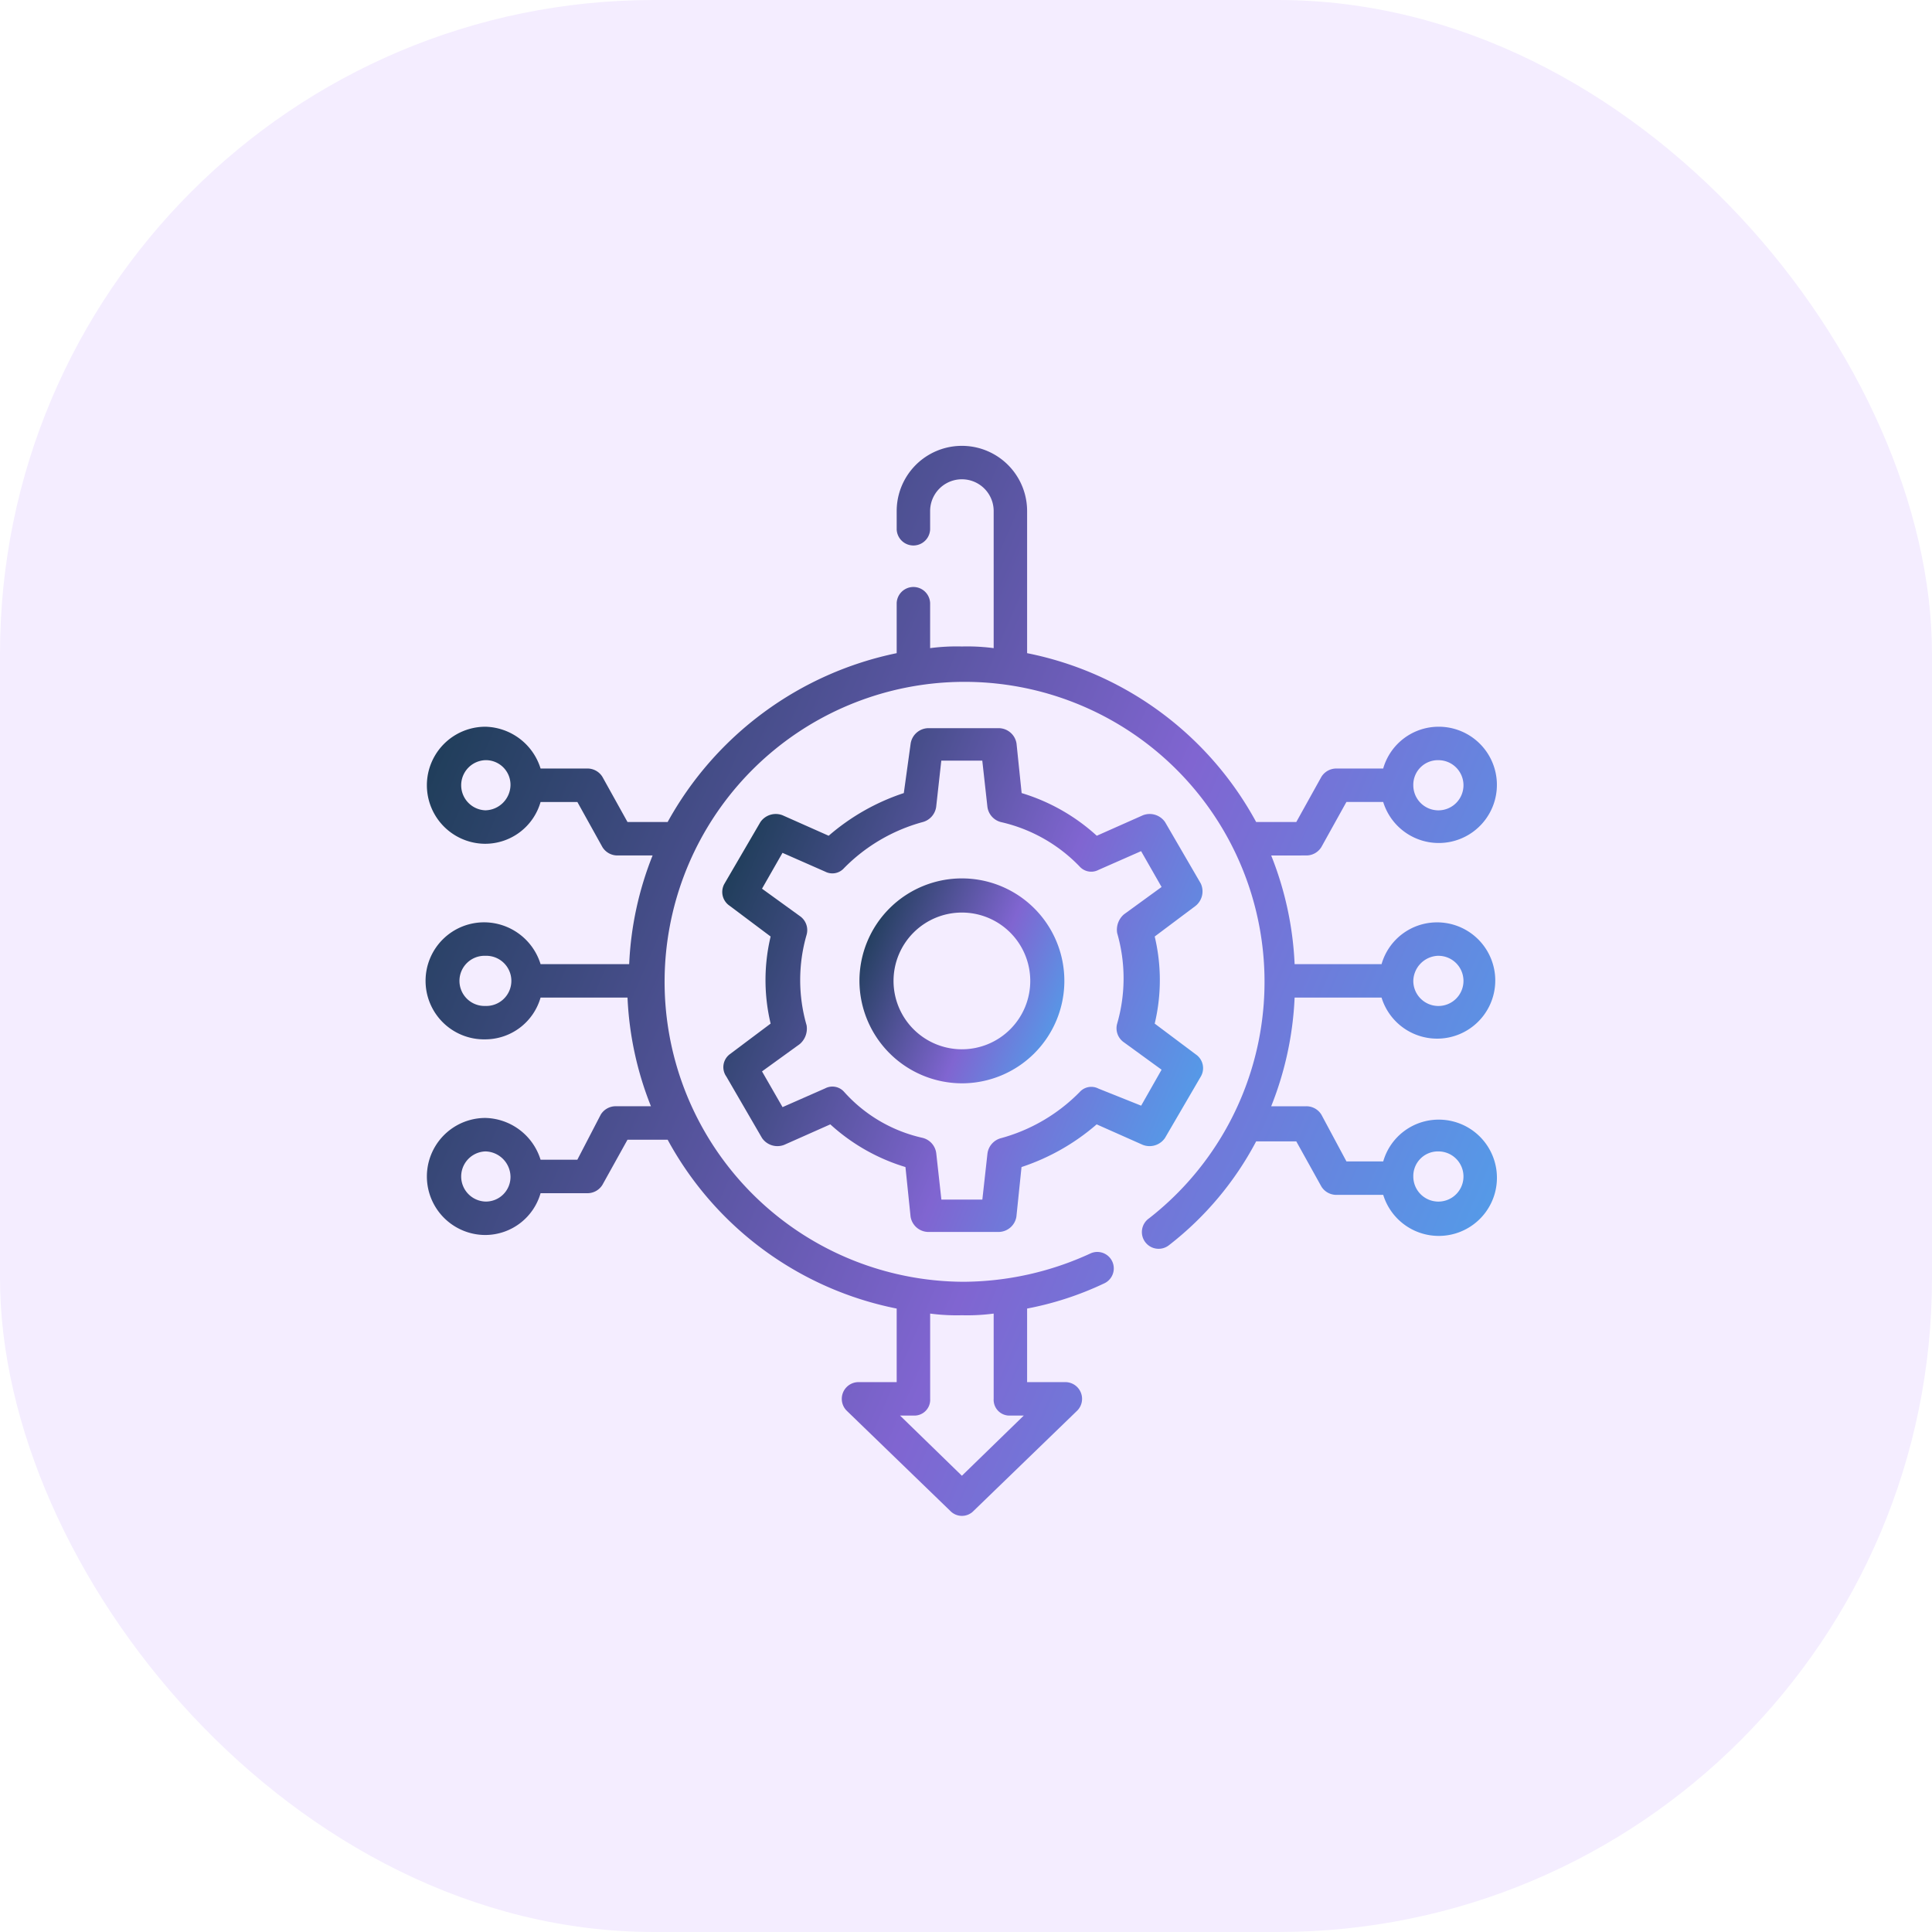
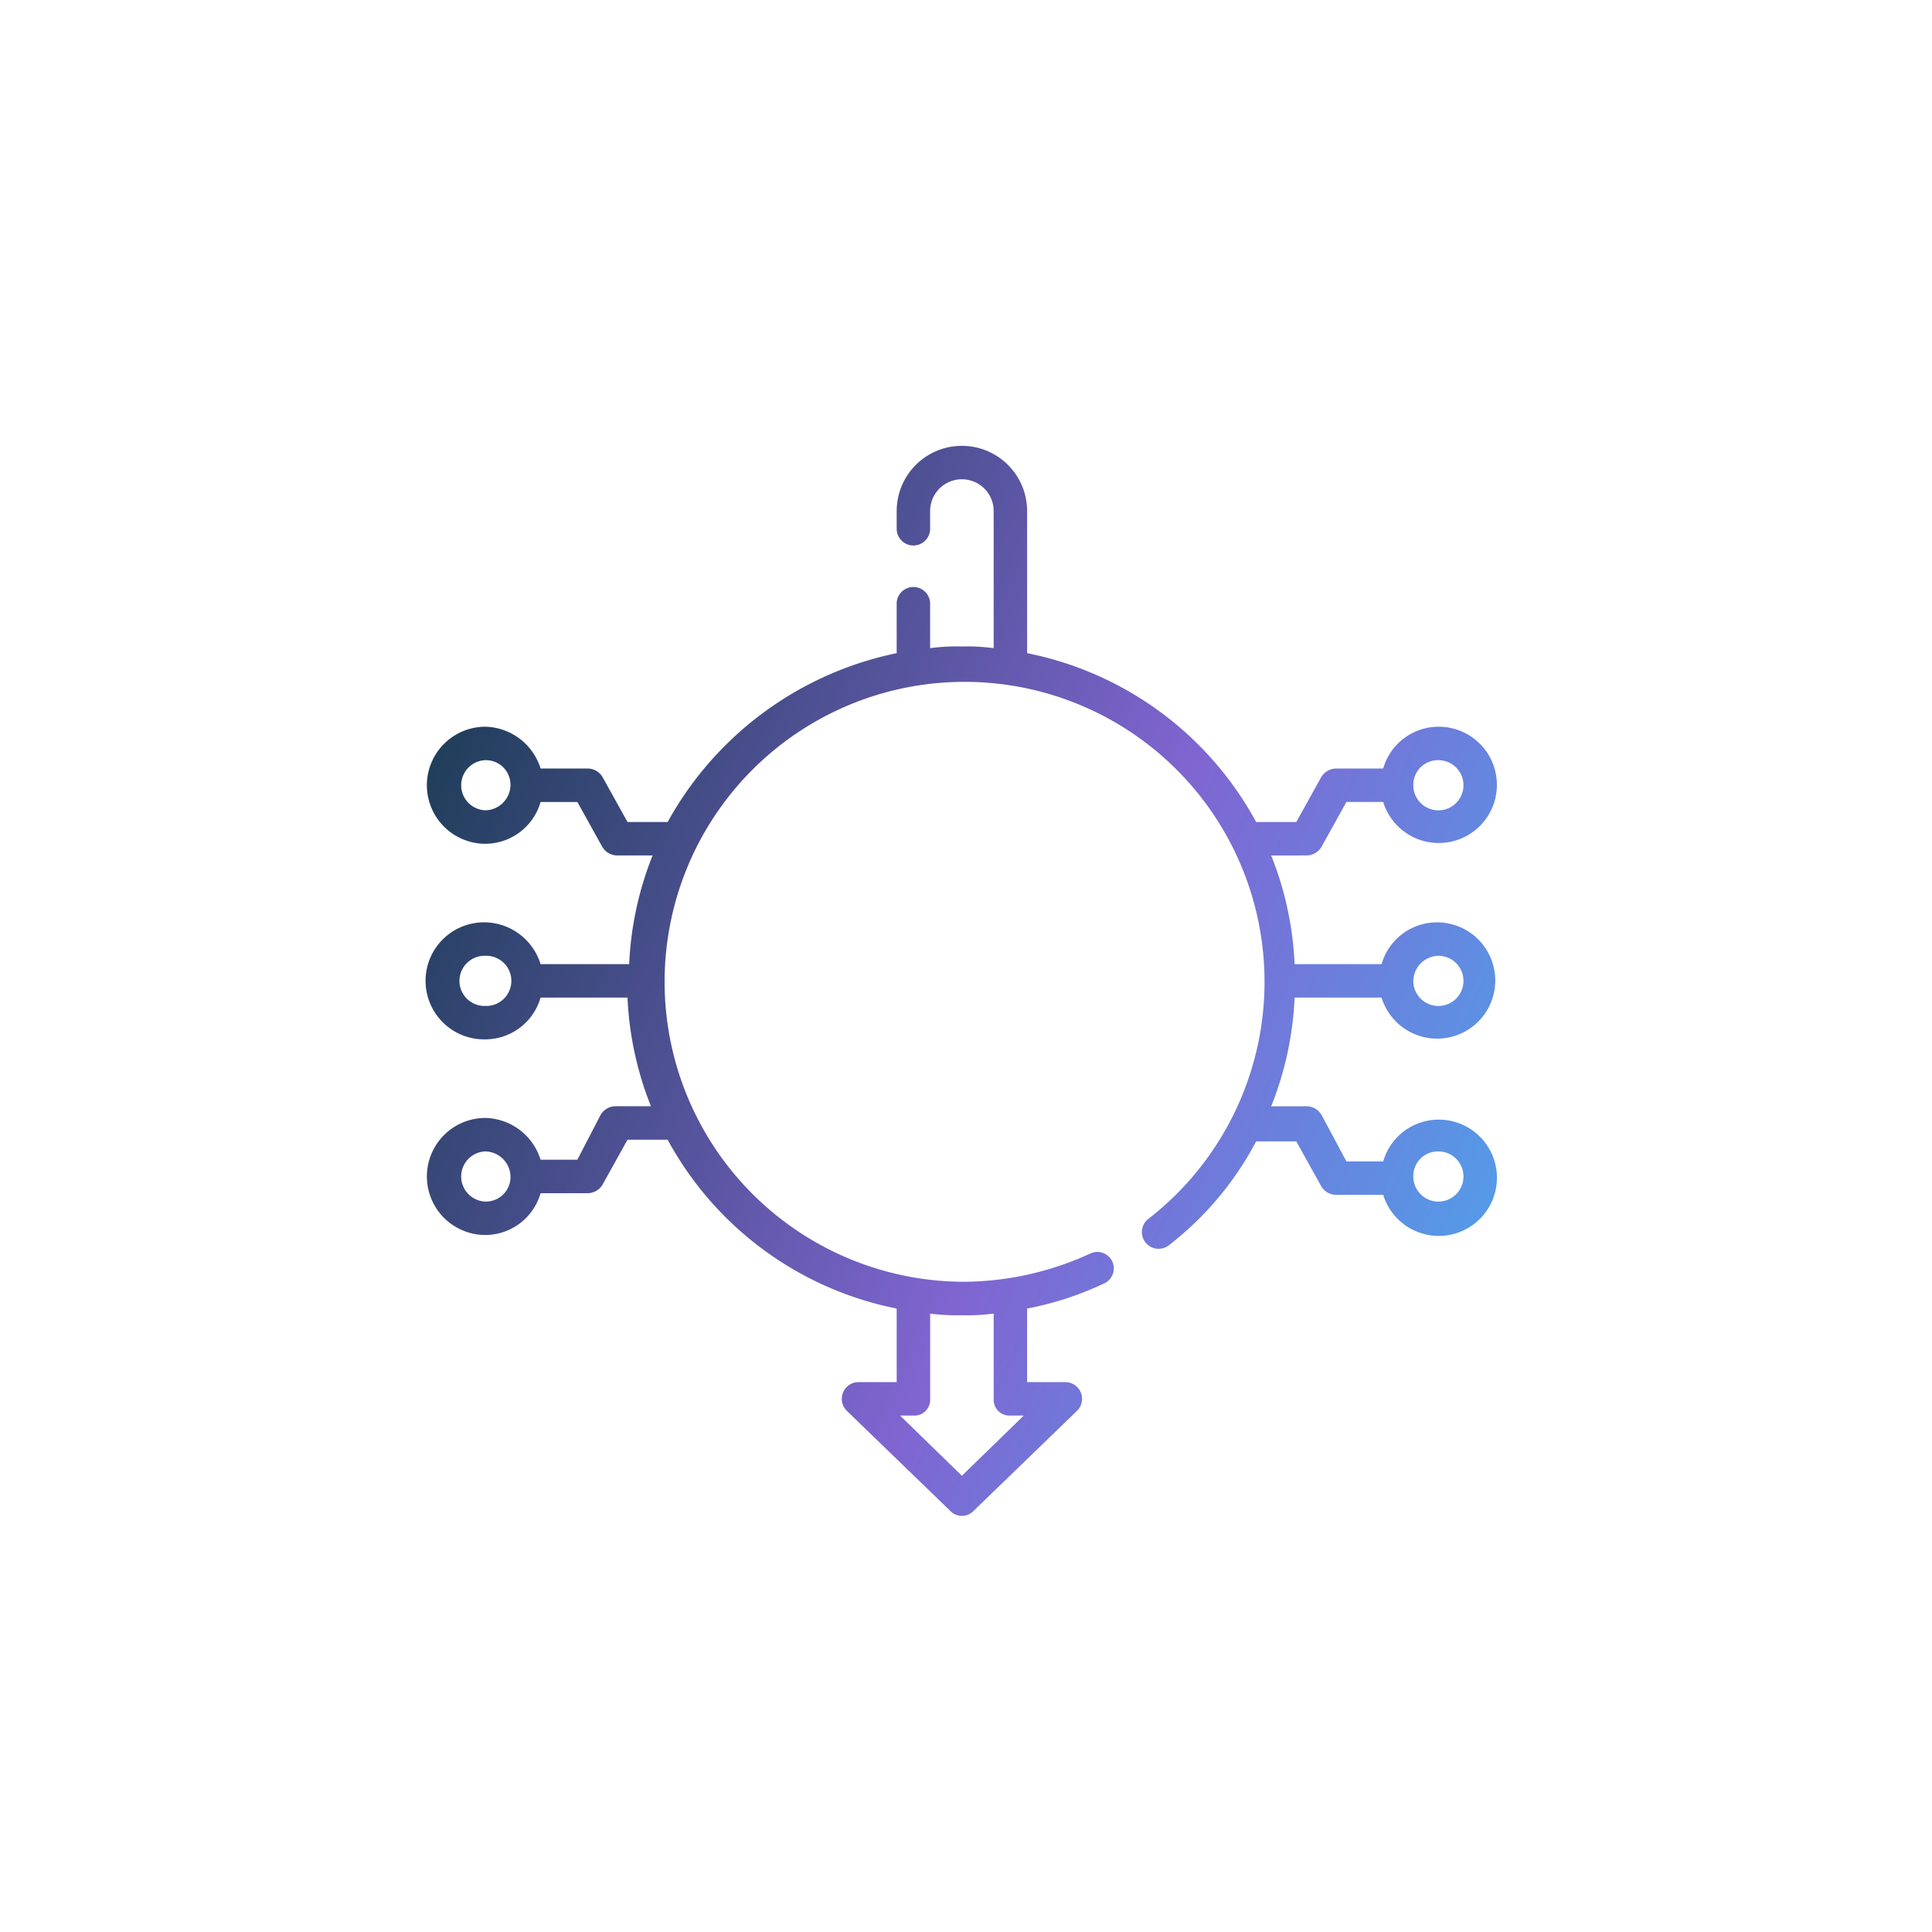
<svg xmlns="http://www.w3.org/2000/svg" width="65" height="65" viewBox="0 0 65 65">
  <defs>
    <linearGradient id="linear-gradient" x1="-0.097" y1="0.5" x2="1.061" y2="1" gradientUnits="objectBoundingBox">
      <stop offset="0" stop-color="#1e3d58" />
      <stop offset="0.526" stop-color="#8065d1" />
      <stop offset="1" stop-color="#43b0f1" />
    </linearGradient>
  </defs>
  <g id="Group_97482" data-name="Group 97482" transform="translate(-231 -2258)">
-     <rect id="Rectangle_150103" data-name="Rectangle 150103" width="65" height="65" rx="22" transform="translate(231 2258)" fill="#f4edff" />
    <g id="noun-ai-setting-5446218" transform="translate(243.362 2271)">
      <g id="Group_96637" data-name="Group 96637" transform="translate(2 2)">
-         <path id="Path_92475" data-name="Path 92475" d="M20.1,30.92,21.3,32.988a.628.628,0,0,0,.747.23l1.551-.689a6.561,6.561,0,0,0,2.528,1.436l.172,1.666a.611.611,0,0,0,.574.517h2.413a.611.611,0,0,0,.574-.517l.172-1.666a7.393,7.393,0,0,0,2.528-1.436l1.551.689a.628.628,0,0,0,.747-.23l1.206-2.068a.559.559,0,0,0-.172-.747l-1.379-1.034a6.311,6.311,0,0,0,0-2.93l1.379-1.034a.627.627,0,0,0,.172-.747L34.861,22.36a.628.628,0,0,0-.747-.23l-1.551.689a6.561,6.561,0,0,0-2.528-1.436l-.172-1.666a.611.611,0,0,0-.574-.517H26.875a.611.611,0,0,0-.574.517l-.23,1.666a7.393,7.393,0,0,0-2.528,1.436l-1.551-.689a.628.628,0,0,0-.747.23l-1.206,2.068a.559.559,0,0,0,.172.747l1.379,1.034a6.311,6.311,0,0,0,0,2.93l-1.379,1.034A.545.545,0,0,0,20.1,30.92Zm2.47-1.092a.683.683,0,0,0,.23-.632,5.486,5.486,0,0,1,0-3.045.574.574,0,0,0-.23-.632L21.3,24.6l.689-1.206,1.436.632a.524.524,0,0,0,.632-.115A5.879,5.879,0,0,1,26.7,22.36a.618.618,0,0,0,.46-.517l.172-1.551h1.379l.172,1.551a.611.611,0,0,0,.46.517,5.3,5.3,0,0,1,2.643,1.494.524.524,0,0,0,.632.115l1.436-.632.689,1.206-1.264.919a.684.684,0,0,0-.23.632,5.487,5.487,0,0,1,0,3.045.574.574,0,0,0,.23.632l1.264.919L34.056,31.9l-1.436-.574a.524.524,0,0,0-.632.115,5.879,5.879,0,0,1-2.643,1.551.618.618,0,0,0-.46.517l-.172,1.551H27.335L27.162,33.5a.611.611,0,0,0-.46-.517,5,5,0,0,1-2.643-1.551.524.524,0,0,0-.632-.115l-1.436.632L21.3,30.747Z" transform="translate(-10.025 -9.701)" fill="url(#linear-gradient)" />
-         <path id="Path_92476" data-name="Path 92476" d="M31.447,34.894A3.447,3.447,0,1,0,28,31.447,3.457,3.457,0,0,0,31.447,34.894Zm0-5.745a2.3,2.3,0,1,1-2.3,2.3A2.3,2.3,0,0,1,31.447,29.149Z" transform="translate(-13.447 -13.447)" fill="url(#linear-gradient)" />
        <path id="Path_92477" data-name="Path 92477" d="M31.587,15.781a.591.591,0,0,0,.506-.281l.844-1.519h1.237a1.956,1.956,0,1,0,1.856-2.531,1.94,1.94,0,0,0-1.856,1.406H32.6a.591.591,0,0,0-.506.281l-.844,1.519H29.9a11.27,11.27,0,0,0-7.706-5.681V4.194a2.194,2.194,0,0,0-4.388,0v.619a.563.563,0,0,0,1.125,0V4.194a1.069,1.069,0,0,1,2.138,0V8.806A6.807,6.807,0,0,0,20,8.75a6.807,6.807,0,0,0-1.069.056V7.288a.563.563,0,0,0-1.125,0V8.975A11.435,11.435,0,0,0,10.1,14.656H8.75l-.844-1.519a.591.591,0,0,0-.506-.281H5.825A1.993,1.993,0,0,0,3.969,11.45a1.969,1.969,0,0,0,0,3.938,1.94,1.94,0,0,0,1.856-1.406H7.063L7.906,15.5a.591.591,0,0,0,.506.281H9.594a11.166,11.166,0,0,0-.788,3.656H5.825a1.993,1.993,0,0,0-1.856-1.406,1.969,1.969,0,1,0,0,3.937,1.94,1.94,0,0,0,1.856-1.406H8.75a11.166,11.166,0,0,0,.788,3.656H8.356a.591.591,0,0,0-.506.281l-.788,1.519H5.825a1.993,1.993,0,0,0-1.856-1.406,1.969,1.969,0,1,0,0,3.938,1.94,1.94,0,0,0,1.856-1.406H7.4a.591.591,0,0,0,.506-.281l.844-1.519H10.1a11.27,11.27,0,0,0,7.706,5.681V33.5H16.513a.563.563,0,0,0-.394.956l3.488,3.375a.544.544,0,0,0,.788,0l3.488-3.375a.563.563,0,0,0-.394-.956H22.194V31.025a10.715,10.715,0,0,0,2.587-.844.554.554,0,0,0-.45-1.013,10.3,10.3,0,0,1-4.275.956A10.092,10.092,0,1,1,26.3,27.987a.563.563,0,1,0,.675.9A10.778,10.778,0,0,0,29.9,25.4h1.35l.844,1.519a.591.591,0,0,0,.506.281h1.575a1.956,1.956,0,1,0,1.856-2.531,1.94,1.94,0,0,0-1.856,1.406H32.938L32.094,24.5a.591.591,0,0,0-.506-.281H30.406a11.166,11.166,0,0,0,.788-3.656h2.925a1.956,1.956,0,1,0,1.856-2.531,1.94,1.94,0,0,0-1.856,1.406H31.194a11.166,11.166,0,0,0-.788-3.656Zm4.444-3.206a.844.844,0,1,1-.844.844A.828.828,0,0,1,36.031,12.575ZM3.969,14.262a.844.844,0,0,1,0-1.687.828.828,0,0,1,.844.844A.864.864,0,0,1,3.969,14.262Zm0,13.163a.844.844,0,0,1,0-1.687.864.864,0,0,1,.844.844A.828.828,0,0,1,3.969,27.425Zm17.1,3.769v2.869a.531.531,0,0,0,.563.562h.45L20,36.65l-2.081-2.025h.45a.531.531,0,0,0,.563-.562V31.194A6.807,6.807,0,0,0,20,31.25,6.807,6.807,0,0,0,21.069,31.194Zm-17.1-10.35a.844.844,0,1,1,0-1.687.844.844,0,1,1,0,1.687Zm32.062,4.894a.844.844,0,1,1-.844.844A.828.828,0,0,1,36.031,25.738Zm0-6.581a.844.844,0,1,1-.844.844A.865.865,0,0,1,36.031,19.156Z" transform="translate(-2 -2)" fill="url(#linear-gradient)" />
      </g>
    </g>
  </g>
</svg>